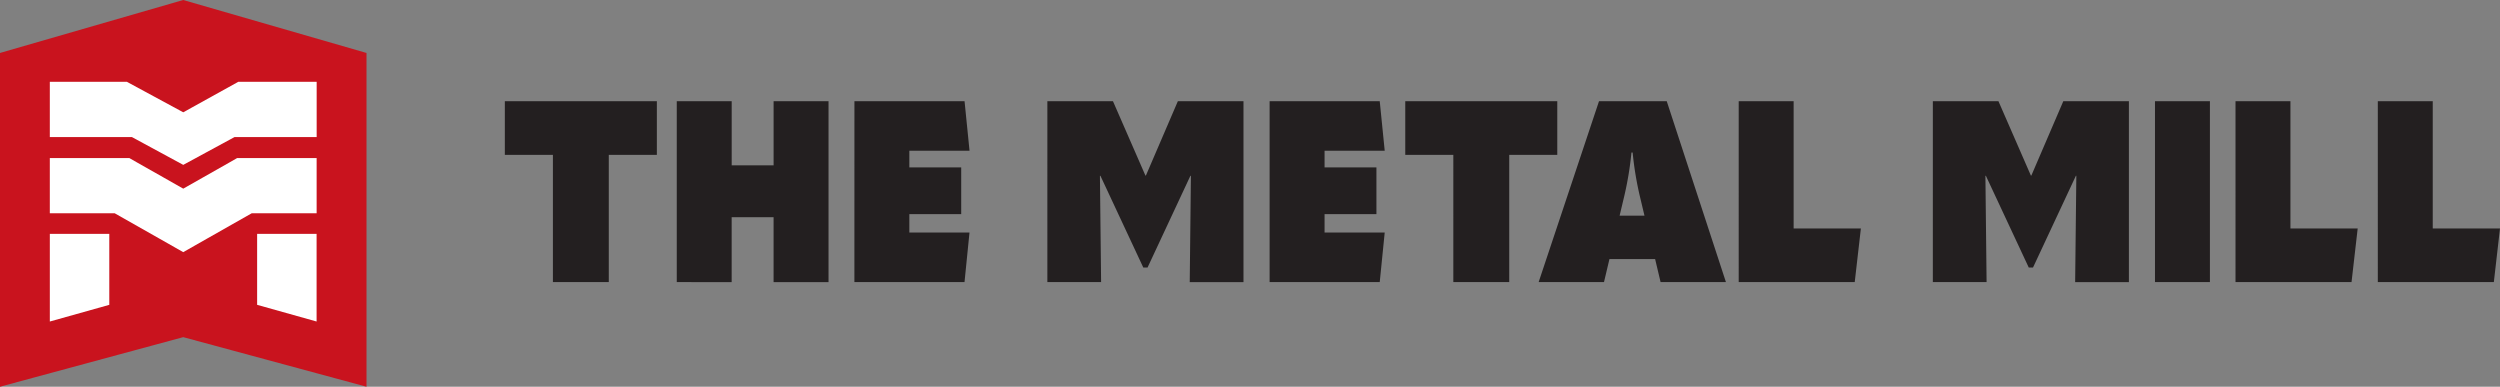
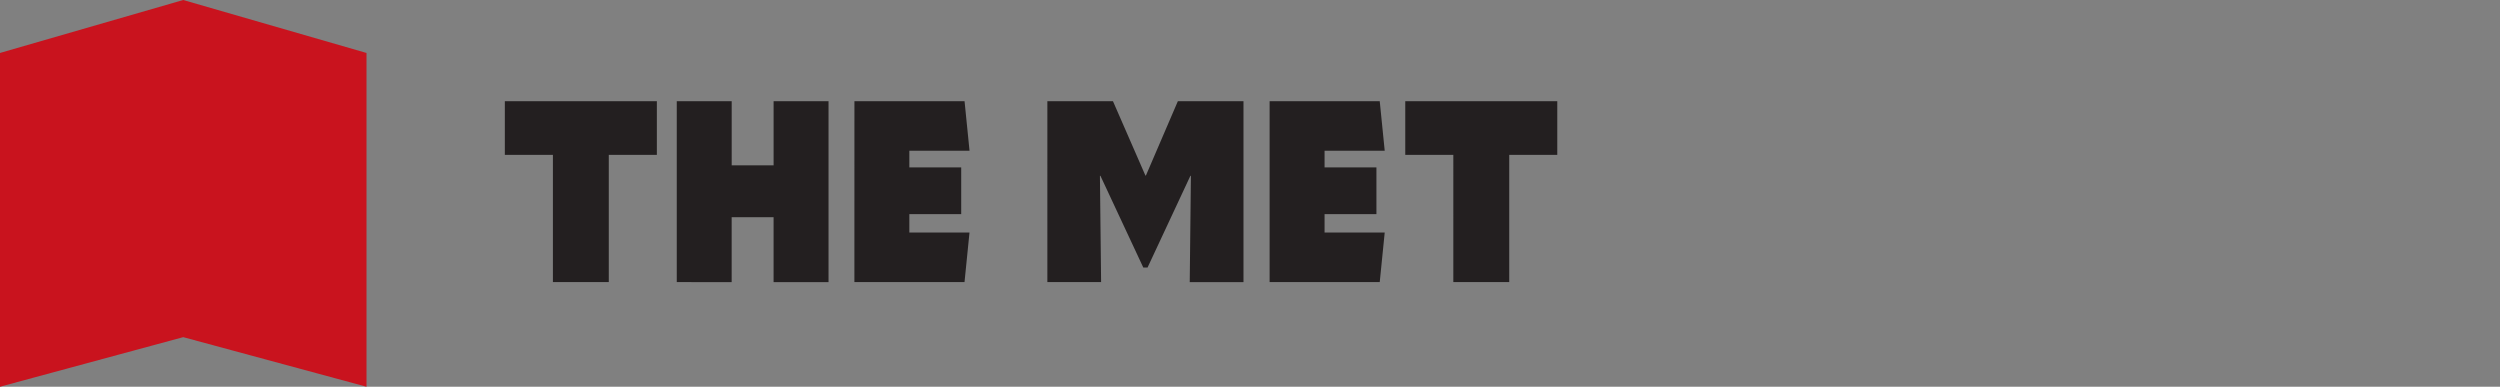
<svg xmlns="http://www.w3.org/2000/svg" width="381.402" height="59" viewBox="0 0 381.402 59">
  <rect x="0" y="0" width="381.402" height="59" fill="#808080" stroke="none" />
  <defs>
    <clipPath id="a">
-       <path fill="none" d="M0 0h381.402v58.999H0z" />
+       <path fill="none" d="M0 0h381.402v58.999z" />
    </clipPath>
  </defs>
  <path d="M27.953 0 0 8.079V59l27.953-7.565L55.913 59V8.079Z" fill="#c9131e" />
  <path d="M84.352 23.624h-7.333v-8.185h23.192v8.185h-7.333v19.412h-8.526Zm18.895 19.412V15.44h8.38v9.784h6.394V15.44h8.381v27.6h-8.384v-9.9h-6.395v9.9Zm27.106-27.597h16.8l.76 7.561h-9.182v2.534h7.913v7.133h-7.913v2.807h9.177l-.76 7.561h-16.8Zm44.394 11.343h.073l4.876-11.343h10.011v27.6h-8.2l.18-16.215h-.08l-6.535 13.99h-.65l-6.539-13.995h-.076l.18 16.215h-8.2V15.439h10.007Zm18.947-11.343h16.8l.76 7.561h-9.177v2.534h7.913v7.133h-7.913v2.807h9.177l-.76 7.561h-16.8Zm28.028 8.185h-7.333v-8.185h23.191v8.185h-7.328v19.412h-8.53Z" fill="#231f20" />
  <g clip-path="url(#a)">
-     <path d="m253.34 43.037-.832-3.509h-6.971l-.831 3.509h-9.97l9.211-27.6h10.331l9.031 27.6Zm-6.25-10.135h3.793l-.686-2.885a50.012 50.012 0 0 1-1.12-6.743h-.182a50.278 50.278 0 0 1-1.12 6.743Zm18.169-17.463h8.38v19.412h10.26l-.939 8.185h-17.7Zm44.574 11.343h.073l4.875-11.343h10.007v27.6h-8.2l.18-16.215h-.071l-6.538 13.99h-.65l-6.539-13.995h-.073l.18 16.215h-8.2V15.439h10.007Zm18.934-11.343h8.38v27.597h-8.38zm12.285 0h8.38v19.412h10.26l-.939 8.185h-17.7Zm21.71 0h8.38v19.412h10.26l-.939 8.185h-17.7Z" fill="#231f20" />
-     <path d="M36.157 24.112v.013l-1.123.642-4.156 2.357-2.921 1.657-2.922-1.657-4.161-2.357-1.123-.642v-.013H7.6v8.424h9.9l6.7 3.8 3.757 2.133 3.749-2.133 6.7-3.8h9.9v-8.424Z" fill="#fff" />
-     <path d="m36.348 12.484-8.391 4.649-8.562-4.631v-.018H7.6v8.43h12.531l7.826 4.239 7.817-4.239h12.537v-8.43ZM7.602 49.052l9.072-2.546V35.68H7.602Zm31.626-2.547 9.072 2.546V35.679h-9.072Z" fill="#fff" />
-   </g>
+     </g>
</svg>